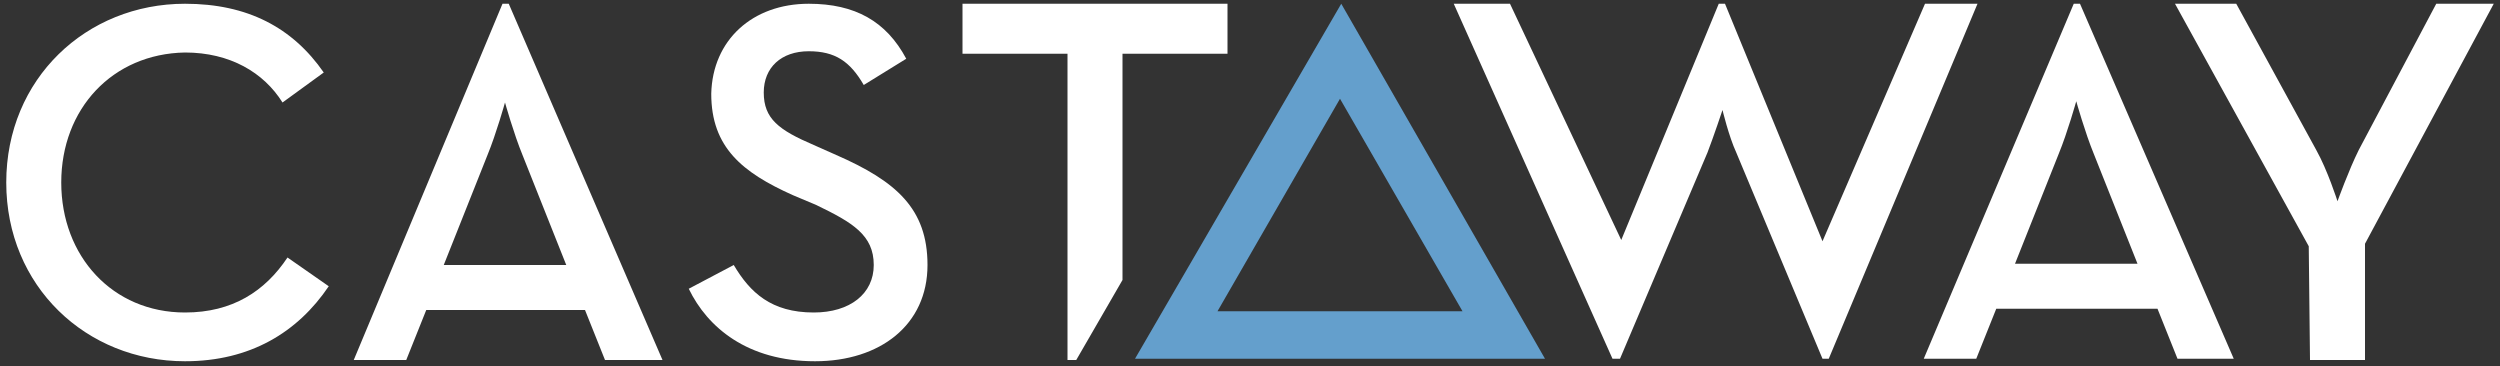
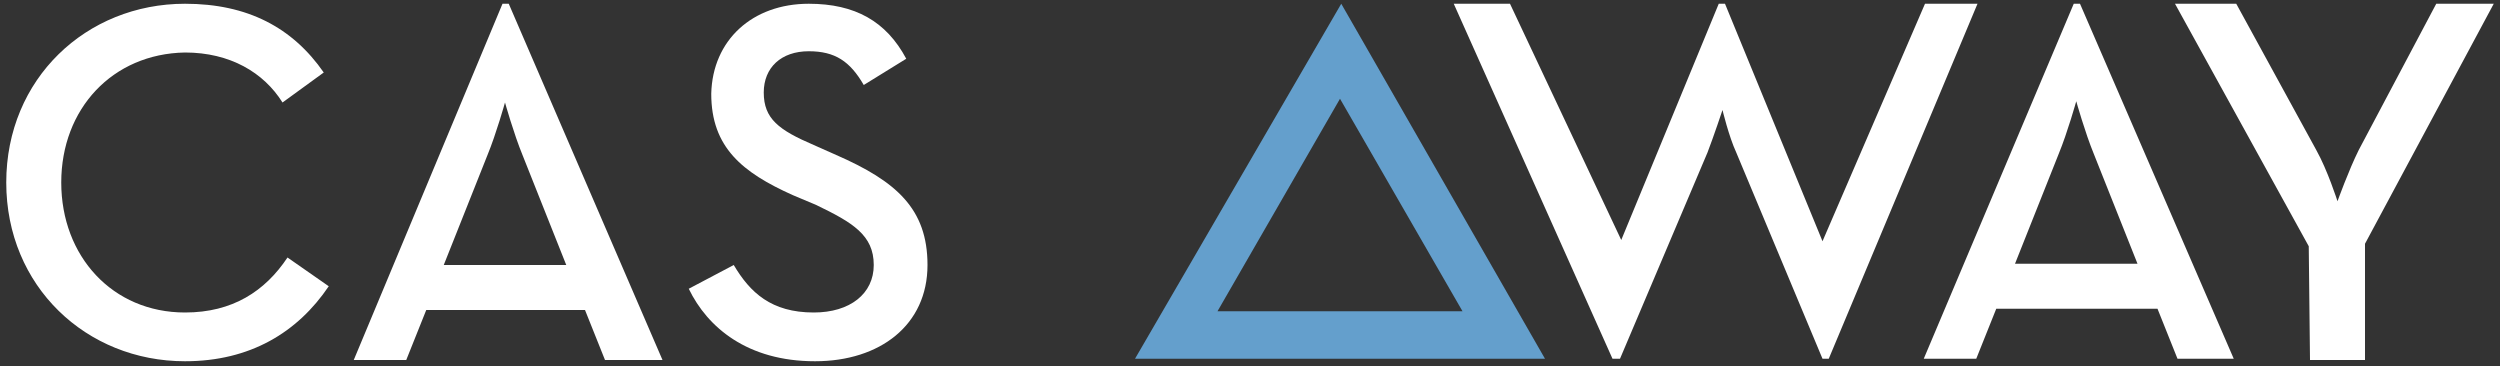
<svg xmlns="http://www.w3.org/2000/svg" version="1.0" id="Logo" x="0px" y="0px" viewBox="0 0 200 29.3" style="enable-background:new 0 0 200 29.3;" xml:space="preserve">
  <rect x="0" y="0" width="200" height="29.3" fill="#333333" stroke="none" />
  <style type="text/css">
	.st0{fill:#FFFFFF;}
	.st1{fill:#649FCC;}
	.st2{display:none;}
	.st3{display:inline;fill:none;stroke:#808285;stroke-width:0.5;stroke-miterlimit:10;}
</style>
  <g id="_x3C_Castaway_x3E__1_">
    <path id="_x3C_Y_x3E__1_" class="st0" d="M184.8,28.8h4.4v-9.3l10.3-19.2h-4.6L188.7,12c-0.8,1.6-1.7,4.1-1.7,4.1s-0.8-2.5-1.7-4.1   l-6.4-11.7H174l10.7,19.4L184.8,28.8L184.8,28.8z" />
    <path id="_x3C_A_x3E__5_" class="st0" d="M171,21.1l-3.5-8.8c-0.7-1.7-1.4-4.2-1.4-4.2s-0.7,2.5-1.4,4.2l-3.5,8.8   C161.2,21.1,171,21.1,171,21.1z M165.9,0.3h0.5l12.3,28.4h-4.5l-1.6-4h-12.9l-1.6,4h-4.2L165.9,0.3z" />
    <path id="_x3C_W_x3E__1_" class="st0" d="M116.3,0.3h4.5l8.9,18.9l7.8-18.9h0.5l7.8,19L154,0.3h4.2l-11.9,28.4h-0.5l-6.9-16.5   c-0.6-1.3-1.1-3.4-1.1-3.4s-0.7,2.1-1.2,3.4l-7,16.5H129L116.3,0.3z" />
    <path id="_x3C_A_x3E__4_" class="st1" d="M123.6,28.7H90.8l16.5-28.4L123.6,28.7z M107.2,7.9l-9.8,17H117L107.2,7.9z" />
-     <polygon id="_x3C_T_x3E__1_" class="st0" points="85.4,28.8 86.1,28.8 89.8,22.4 89.8,4.3 98.2,4.3 98.2,0.3 77,0.3 77,4.3    85.4,4.3  " />
    <path id="_x3C_S_x3E__2_" class="st0" d="M55.1,23.1l3.6-1.9c1.3,2.2,3,3.8,6.4,3.8c2.9,0,4.8-1.5,4.8-3.8c0-2.4-1.7-3.4-4.6-4.8   l-1.9-0.8c-4-1.8-6.5-3.8-6.5-8.1c0.1-4.3,3.3-7.2,7.8-7.2c3.7,0,6.2,1.4,7.8,4.4l-3.4,2.1c-1.1-1.9-2.3-2.7-4.4-2.7   c-2.2,0-3.6,1.3-3.6,3.3c0,2.1,1.2,3,4,4.2l1.8,0.8c4.8,2.1,7.3,4.3,7.3,8.8c0,4.8-3.8,7.7-9,7.7C59.8,28.9,56.6,26.2,55.1,23.1" />
    <path id="_x3C_A_x3E__3_" class="st0" d="M45.3,21.2l-3.5-8.8c-0.7-1.7-1.4-4.2-1.4-4.2s-0.7,2.5-1.4,4.2l-3.5,8.8H45.3z M40.2,0.3   h0.5L53,28.8h-4.6l-1.6-4H34.1l-1.6,4h-4.2L40.2,0.3z" />
    <path id="_x3C_C_x3E__1_" class="st0" d="M0.5,14.6c0-8.3,6.4-14.3,14.3-14.3c5,0,8.6,1.9,11.1,5.5l-3.3,2.4c-1.5-2.4-4.2-4-7.8-4   C9,4.3,4.9,8.7,4.9,14.6S9,25,14.8,25c3.8,0,6.4-1.7,8.2-4.4l3.3,2.3c-2.5,3.7-6.3,6-11.5,6C6.9,28.9,0.5,22.9,0.5,14.6" />
  </g>
  <g id="_x3C_Guides_x3E_" class="st2">
    <rect x="-271.1" y="-75" class="st3" width="748" height="186.8" />
    <line class="st3" x1="-224.1" y1="111.8" x2="-224.1" y2="-75" />
    <line class="st3" x1="430" y1="111.8" x2="430" y2="-75" />
    <line class="st3" x1="-271.1" y1="-28.3" x2="476.9" y2="-28.3" />
    <line class="st3" x1="-271.1" y1="64.9" x2="476.9" y2="64.9" />
  </g>
</svg>